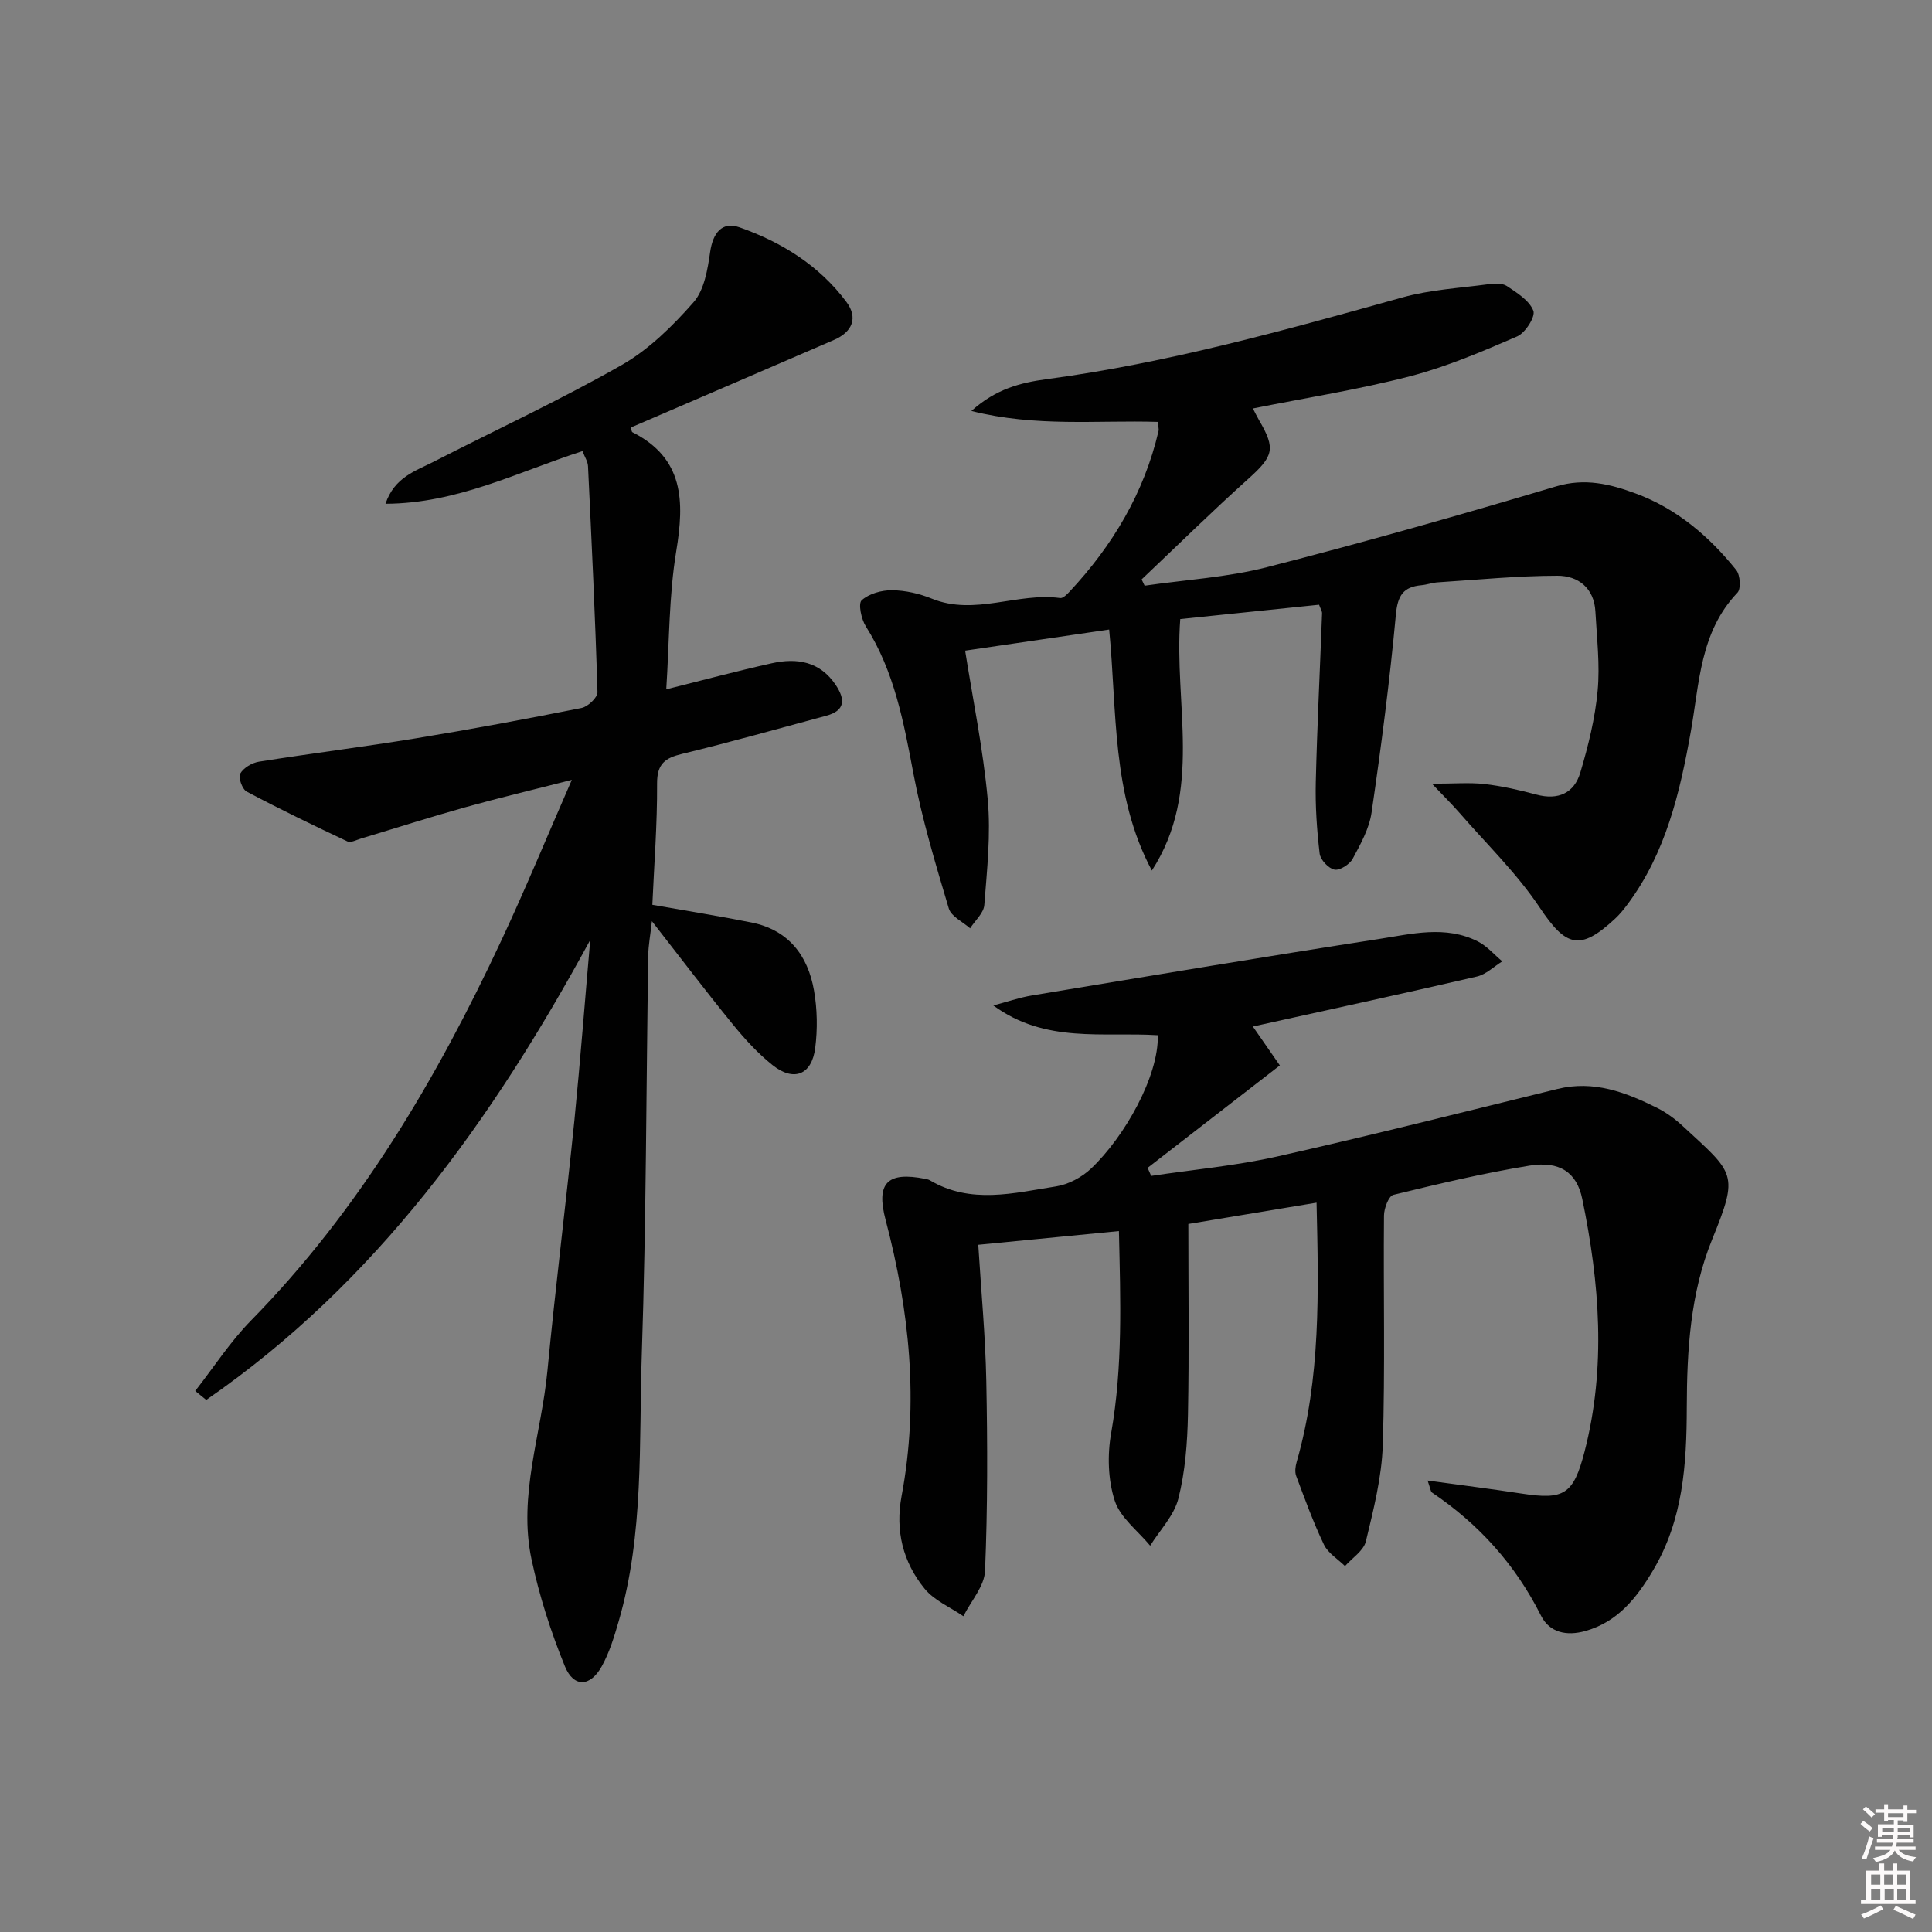
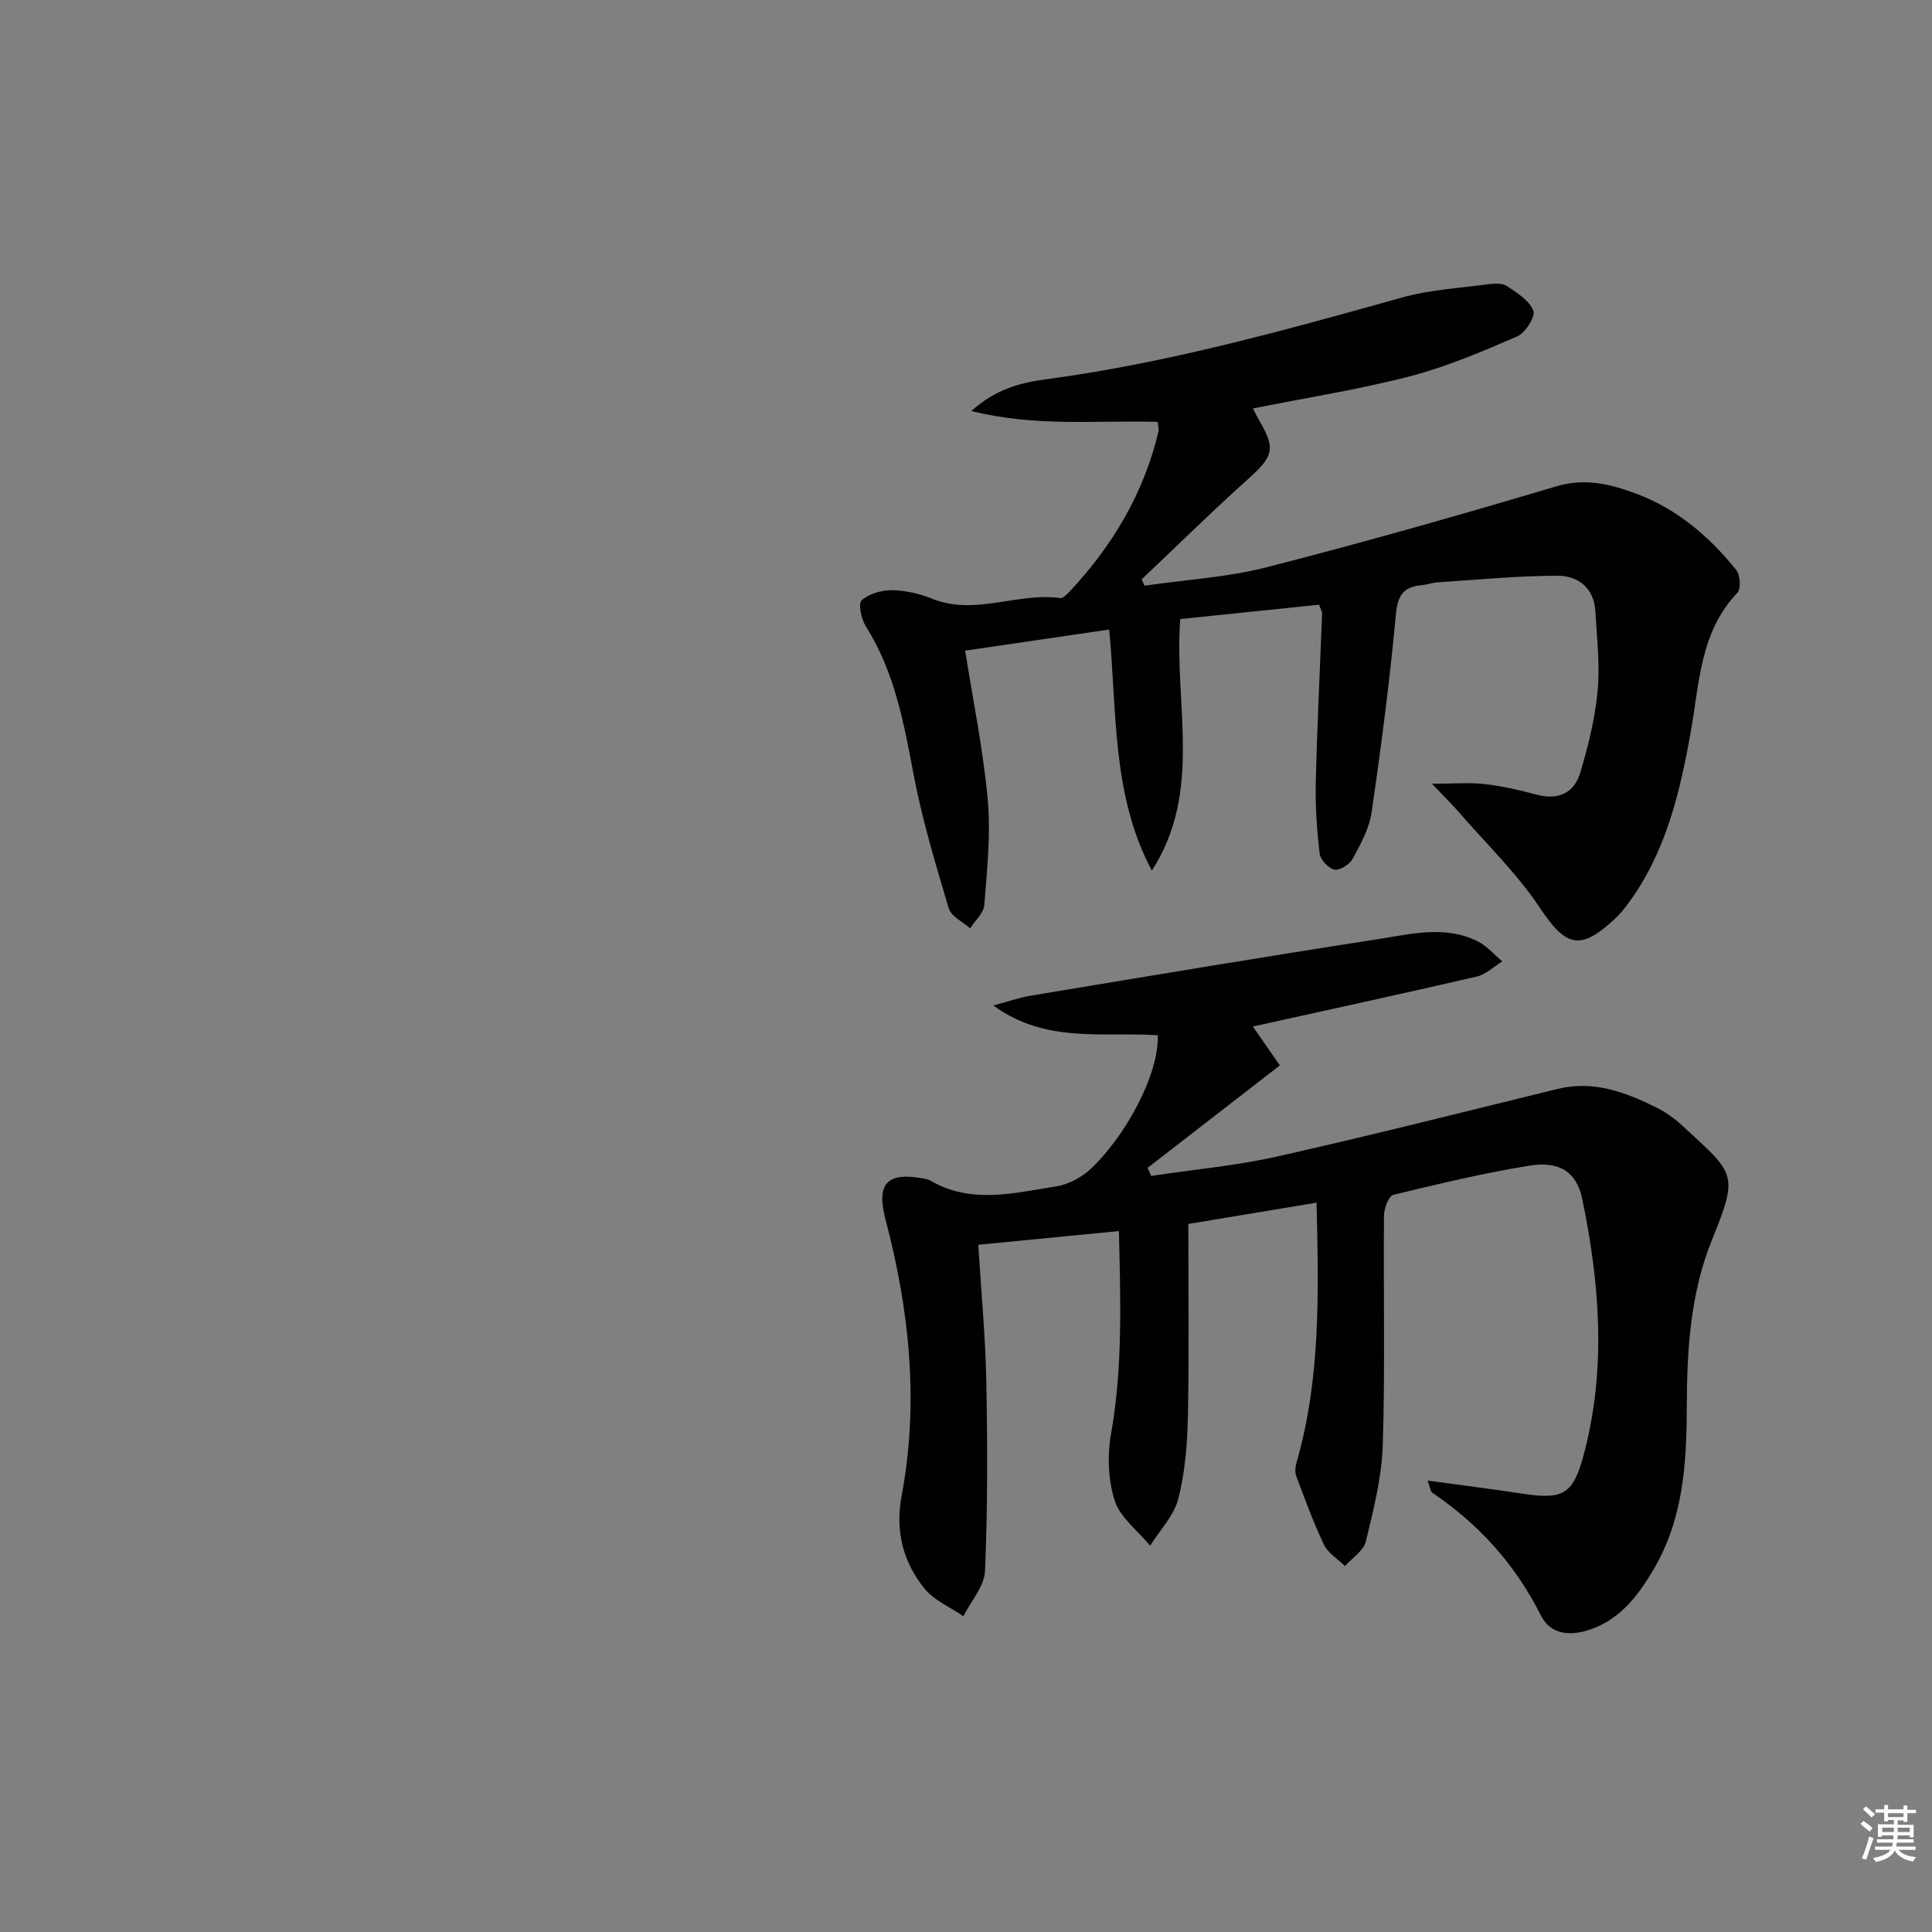
<svg xmlns="http://www.w3.org/2000/svg" enable-background="new 0 0 400 400" viewBox="0 0 400 400">
  <rect x="0" y="0" width="400" height="400" fill="#808080" stroke="none" />
  <path d="m385.2 377.6.6-.6c.6.4 1.3.9 1.9 1.5l-.6.7c-.8-.6-1.4-1.1-1.9-1.6zm.3 7.1c.6-1.4 1.1-2.9 1.5-4.5.3.1.6.3.9.4-.5 1.4-1 2.9-1.5 4.4l-.9-.2zm.2-10.1.6-.6c.7.5 1.3 1.1 1.9 1.6l-.7.7c-.6-.6-1.2-1.2-1.8-1.7zm8.4-.8h.8v.9h1.8v.7h-1.8v1.8h-.8v-.3h-1.2v.9h3.3v2.6h-.8v-.4h-2.5c0 .3 0 .6-.1.8h3.4v.7h-3.5c0 .3-.1.6-.1.8h4v.7h-3.5c.7.9 1.9 1.3 3.6 1.5-.2.2-.4.5-.6.9-1.9-.3-3.2-1.1-3.8-2.3-.5 1.1-1.8 2-3.9 2.4-.2-.3-.4-.5-.6-.8 1.9-.4 3.1-.9 3.6-1.7h-3.2v-.7h3.5c.1-.2.1-.5.2-.8h-3.3v-.7h3.4c0-.2 0-.5 0-.8h-2.4v.3h-.8v-2.6h3.3v-.9h-1.2v.3h-.8v-1.8h-1.8v-.7h1.8v-.9h.8v.9h3.2zm-4.4 5.5h2.4c0-.3 0-.6 0-.9h-2.4zm1.2-3.1h3.2v-.8h-3.2zm4.4 2.2h-2.4v.9h2.5v-.9z" fill="#fcfafa" />
-   <path d="m389.2 385.8h.9v1.5h1.8v-1.5h.9v1.5h2.7v6h1.1v.9h-11.3v-.9h1.1v-6h2.7v-1.5zm.2 8.7.5.8c-1.2.6-2.5 1.3-4 1.9-.2-.3-.3-.6-.6-.8 1.6-.6 3-1.3 4.1-1.9zm-2-4.3h1.9v-2.1h-1.9zm0 3.1h1.9v-2.2h-1.9zm2.7-3.1h1.9v-2.1h-1.9zm.1 3.1h1.9v-2.2h-1.9zm2.3 1.3c1.4.6 2.7 1.2 4.1 1.8l-.5.9c-1.5-.7-2.8-1.4-4.1-1.9zm2.2-6.5h-1.9v2.1h1.9zm-1.9 5.2h1.9v-2.2h-1.9z" fill="#fcfafa" />
  <g fill="#010101">
-     <path d="m122.2 194.61c-20.29 37.34-44.38 70.99-79.5 95.23-.76-.62-1.52-1.24-2.28-1.86 3.83-4.89 7.24-10.19 11.56-14.59 22.46-22.9 38.43-50.03 51.88-78.81 4.92-10.52 9.35-21.27 14.53-33.12-8.16 2.09-15.21 3.76-22.18 5.71-7.19 2.01-14.3 4.29-21.46 6.44-.94.28-2.13.93-2.82.6-7.02-3.31-14.01-6.68-20.86-10.32-.92-.49-1.78-2.93-1.34-3.71.68-1.2 2.44-2.25 3.88-2.48 10.82-1.72 21.7-3.07 32.51-4.84 11.46-1.88 22.88-4.01 34.27-6.28 1.32-.26 3.34-2.17 3.31-3.26-.46-15.61-1.21-31.21-1.96-46.81-.04-.94-.66-1.85-1.14-3.11-13.24 4.24-25.85 10.84-40.79 10.9 1.86-5.49 6.18-6.77 9.89-8.66 13-6.66 26.29-12.82 38.97-20.04 5.64-3.21 10.58-8.08 14.91-13.01 2.24-2.55 2.93-6.82 3.45-10.43.56-3.87 2.41-6.37 6.05-5.1 8.74 3.06 16.52 7.9 22.15 15.44 2.46 3.29 1.26 6.23-2.58 7.89-14 6.06-28.02 12.08-42.04 18.12.13.4.13.87.33.98 10.68 5.41 10.77 14.29 9.07 24.61-1.53 9.28-1.43 18.84-2.07 28.62 7.57-1.89 14.68-3.81 21.86-5.4 5.19-1.15 9.96-.4 13.23 4.5 1.98 2.97 2.01 5.3-1.98 6.37-9.92 2.66-19.8 5.47-29.78 7.88-3.58.86-5.25 2.05-5.23 6.16.05 8.43-.62 16.87-.98 25.1 7.18 1.27 13.87 2.33 20.5 3.66 7.65 1.53 11.7 6.79 12.97 14.08.68 3.87.75 8 .25 11.9-.71 5.58-4.44 7.05-8.83 3.55-3.09-2.46-5.82-5.47-8.32-8.55-5.44-6.67-10.64-13.54-16.66-21.25-.34 3.01-.73 5.04-.76 7.07-.43 27.47-.41 54.96-1.33 82.42-.62 18.55.48 37.33-4.8 55.5-.92 3.17-1.9 6.42-3.49 9.28-2.37 4.28-5.82 4.45-7.64-.01-2.91-7.13-5.3-14.59-6.9-22.12-2.82-13.21 2.04-25.99 3.28-38.98 1.66-17.36 3.84-34.66 5.6-52.01 1.23-12.42 2.18-24.85 3.27-37.26z" />
    <path d="m231.66 254.88c-10 .97-19.52 1.9-29.12 2.84.6 9.69 1.48 18.91 1.66 28.16.26 13.12.29 26.25-.26 39.35-.13 3.19-2.92 6.26-4.48 9.39-2.72-1.87-6.04-3.25-8.04-5.71-4.47-5.49-6.1-12-4.76-19.15 3.63-19.33 1.66-38.36-3.31-57.21-2.01-7.61.34-10.05 8.21-8.48.32.06.67.13.95.29 8.48 5.03 17.39 2.64 26.14 1.27 2.57-.4 5.34-1.89 7.25-3.7 6.94-6.57 14.03-19.14 13.81-27.6-11.36-.72-23.27 1.76-34.05-6.16 2.68-.7 5.32-1.63 8.04-2.08 23.9-3.96 47.79-7.97 71.73-11.67 6.81-1.05 13.86-2.9 20.57.51 1.88.96 3.36 2.72 5.03 4.11-1.74 1.08-3.36 2.7-5.25 3.14-15.33 3.55-30.71 6.88-46.39 10.35 1.62 2.34 3.79 5.45 5.59 8.05-9.41 7.29-18.39 14.25-27.38 21.21.25.56.49 1.12.74 1.67 8.72-1.31 17.55-2.1 26.13-4.03 19.4-4.36 38.69-9.24 58.01-13.98 7.47-1.83 14.08.68 20.54 3.89 1.91.95 3.72 2.27 5.3 3.73 10.83 10 11.75 9.8 6.16 23.54-4.54 11.15-5.22 23.01-5.25 34.8-.03 11.8-.76 23.24-6.97 33.69-3.39 5.71-7.32 10.72-14.1 12.6-3.8 1.05-7.34.33-9.11-3.19-5.29-10.54-12.83-18.94-22.56-25.49-.31-.21-.33-.83-.92-2.49 6.95.96 13.23 1.74 19.49 2.7 8.75 1.34 10.7.21 13-8.67 4.51-17.47 3.12-34.95-.47-52.33-1.14-5.53-4.71-7.9-10.9-6.9-9.48 1.54-18.86 3.77-28.21 6.05-.97.24-1.93 2.8-1.94 4.29-.14 15.83.25 31.68-.25 47.49-.21 6.7-1.92 13.4-3.5 19.96-.47 1.94-2.82 3.43-4.32 5.12-1.48-1.46-3.5-2.66-4.35-4.42-2.21-4.61-3.96-9.45-5.76-14.25-.31-.83-.16-1.97.1-2.87 4.99-17.37 4.55-35.12 4.12-53.7-9.01 1.5-17.55 2.92-26.55 4.41 0 13.34.18 26.47-.08 39.59-.12 5.78-.57 11.69-1.98 17.26-.89 3.52-3.83 6.53-5.84 9.76-2.54-3.08-6.2-5.8-7.34-9.33-1.4-4.33-1.54-9.49-.73-14.02 2.41-13.72 1.93-27.43 1.6-41.79z" />
    <path d="m238.48 180.24c-8.39-15.71-7.19-33.12-8.84-49.9-9.96 1.46-19.91 2.91-29.82 4.37 1.58 10 3.72 20.35 4.68 30.82.66 7.21-.15 14.58-.71 21.85-.13 1.67-1.92 3.22-2.94 4.82-1.52-1.35-3.91-2.45-4.41-4.11-2.74-9.19-5.53-18.43-7.31-27.84-2.01-10.66-3.94-21.19-9.87-30.57-.94-1.49-1.62-4.71-.86-5.4 1.52-1.37 4.13-2.1 6.28-2.08 2.76.03 5.67.69 8.24 1.74 8.91 3.62 17.72-1.34 26.58-.12.59.08 1.43-.78 1.98-1.37 8.89-9.53 15.39-20.39 18.38-33.2.11-.45-.08-.97-.18-1.9-12.45-.39-25.09 1.12-38.57-2.26 5.12-4.6 10.2-5.86 15.63-6.59 25.07-3.35 49.35-10.15 73.65-16.93 5.7-1.59 11.76-1.92 17.66-2.71 1.29-.17 2.94-.29 3.91.35 2.11 1.4 4.67 3 5.5 5.12.48 1.22-1.66 4.59-3.34 5.32-7.26 3.14-14.62 6.29-22.25 8.27-10.58 2.74-21.44 4.44-32.47 6.65.42.8.81 1.63 1.27 2.42 3.51 5.98 2.99 7.47-2.3 12.22-7.5 6.73-14.69 13.82-22.01 20.75.21.43.41.86.62 1.3 8.45-1.23 17.1-1.72 25.32-3.83 20.08-5.14 40.02-10.81 59.88-16.73 5.97-1.78 11.21-.48 16.48 1.47 8.49 3.14 15.21 8.87 20.81 15.85.83 1.03 1.02 3.88.25 4.69-7.77 8.14-7.86 18.69-9.66 28.77-2.25 12.64-5.18 25.1-13.06 35.7-.79 1.06-1.64 2.12-2.61 3.02-7.3 6.79-10.19 5.82-15.61-2.3-4.73-7.09-11-13.15-16.63-19.63-1.47-1.69-3.08-3.27-5.68-6.01 4.63 0 7.8-.28 10.89.07 3.62.42 7.21 1.23 10.73 2.18 4.52 1.22 7.84-.31 9.1-4.57 1.64-5.51 3.05-11.19 3.58-16.9.51-5.42-.17-10.95-.46-16.43-.26-4.88-3.59-7.42-7.87-7.41-8.24.01-16.47.83-24.71 1.36-1.15.07-2.28.49-3.43.6-3.78.34-4.94 2.15-5.3 6.1-1.27 13.69-3.04 27.35-5.03 40.96-.48 3.33-2.28 6.55-3.91 9.58-.63 1.16-2.66 2.46-3.76 2.25-1.24-.24-2.93-2.04-3.08-3.32-.58-4.91-.92-9.89-.8-14.83.28-11.64.87-23.27 1.3-34.9.02-.45-.3-.91-.62-1.8-9.47.98-18.98 1.96-28.74 2.97-1.35 17.6 4.76 35.61-5.88 52.07z" />
  </g>
</svg>